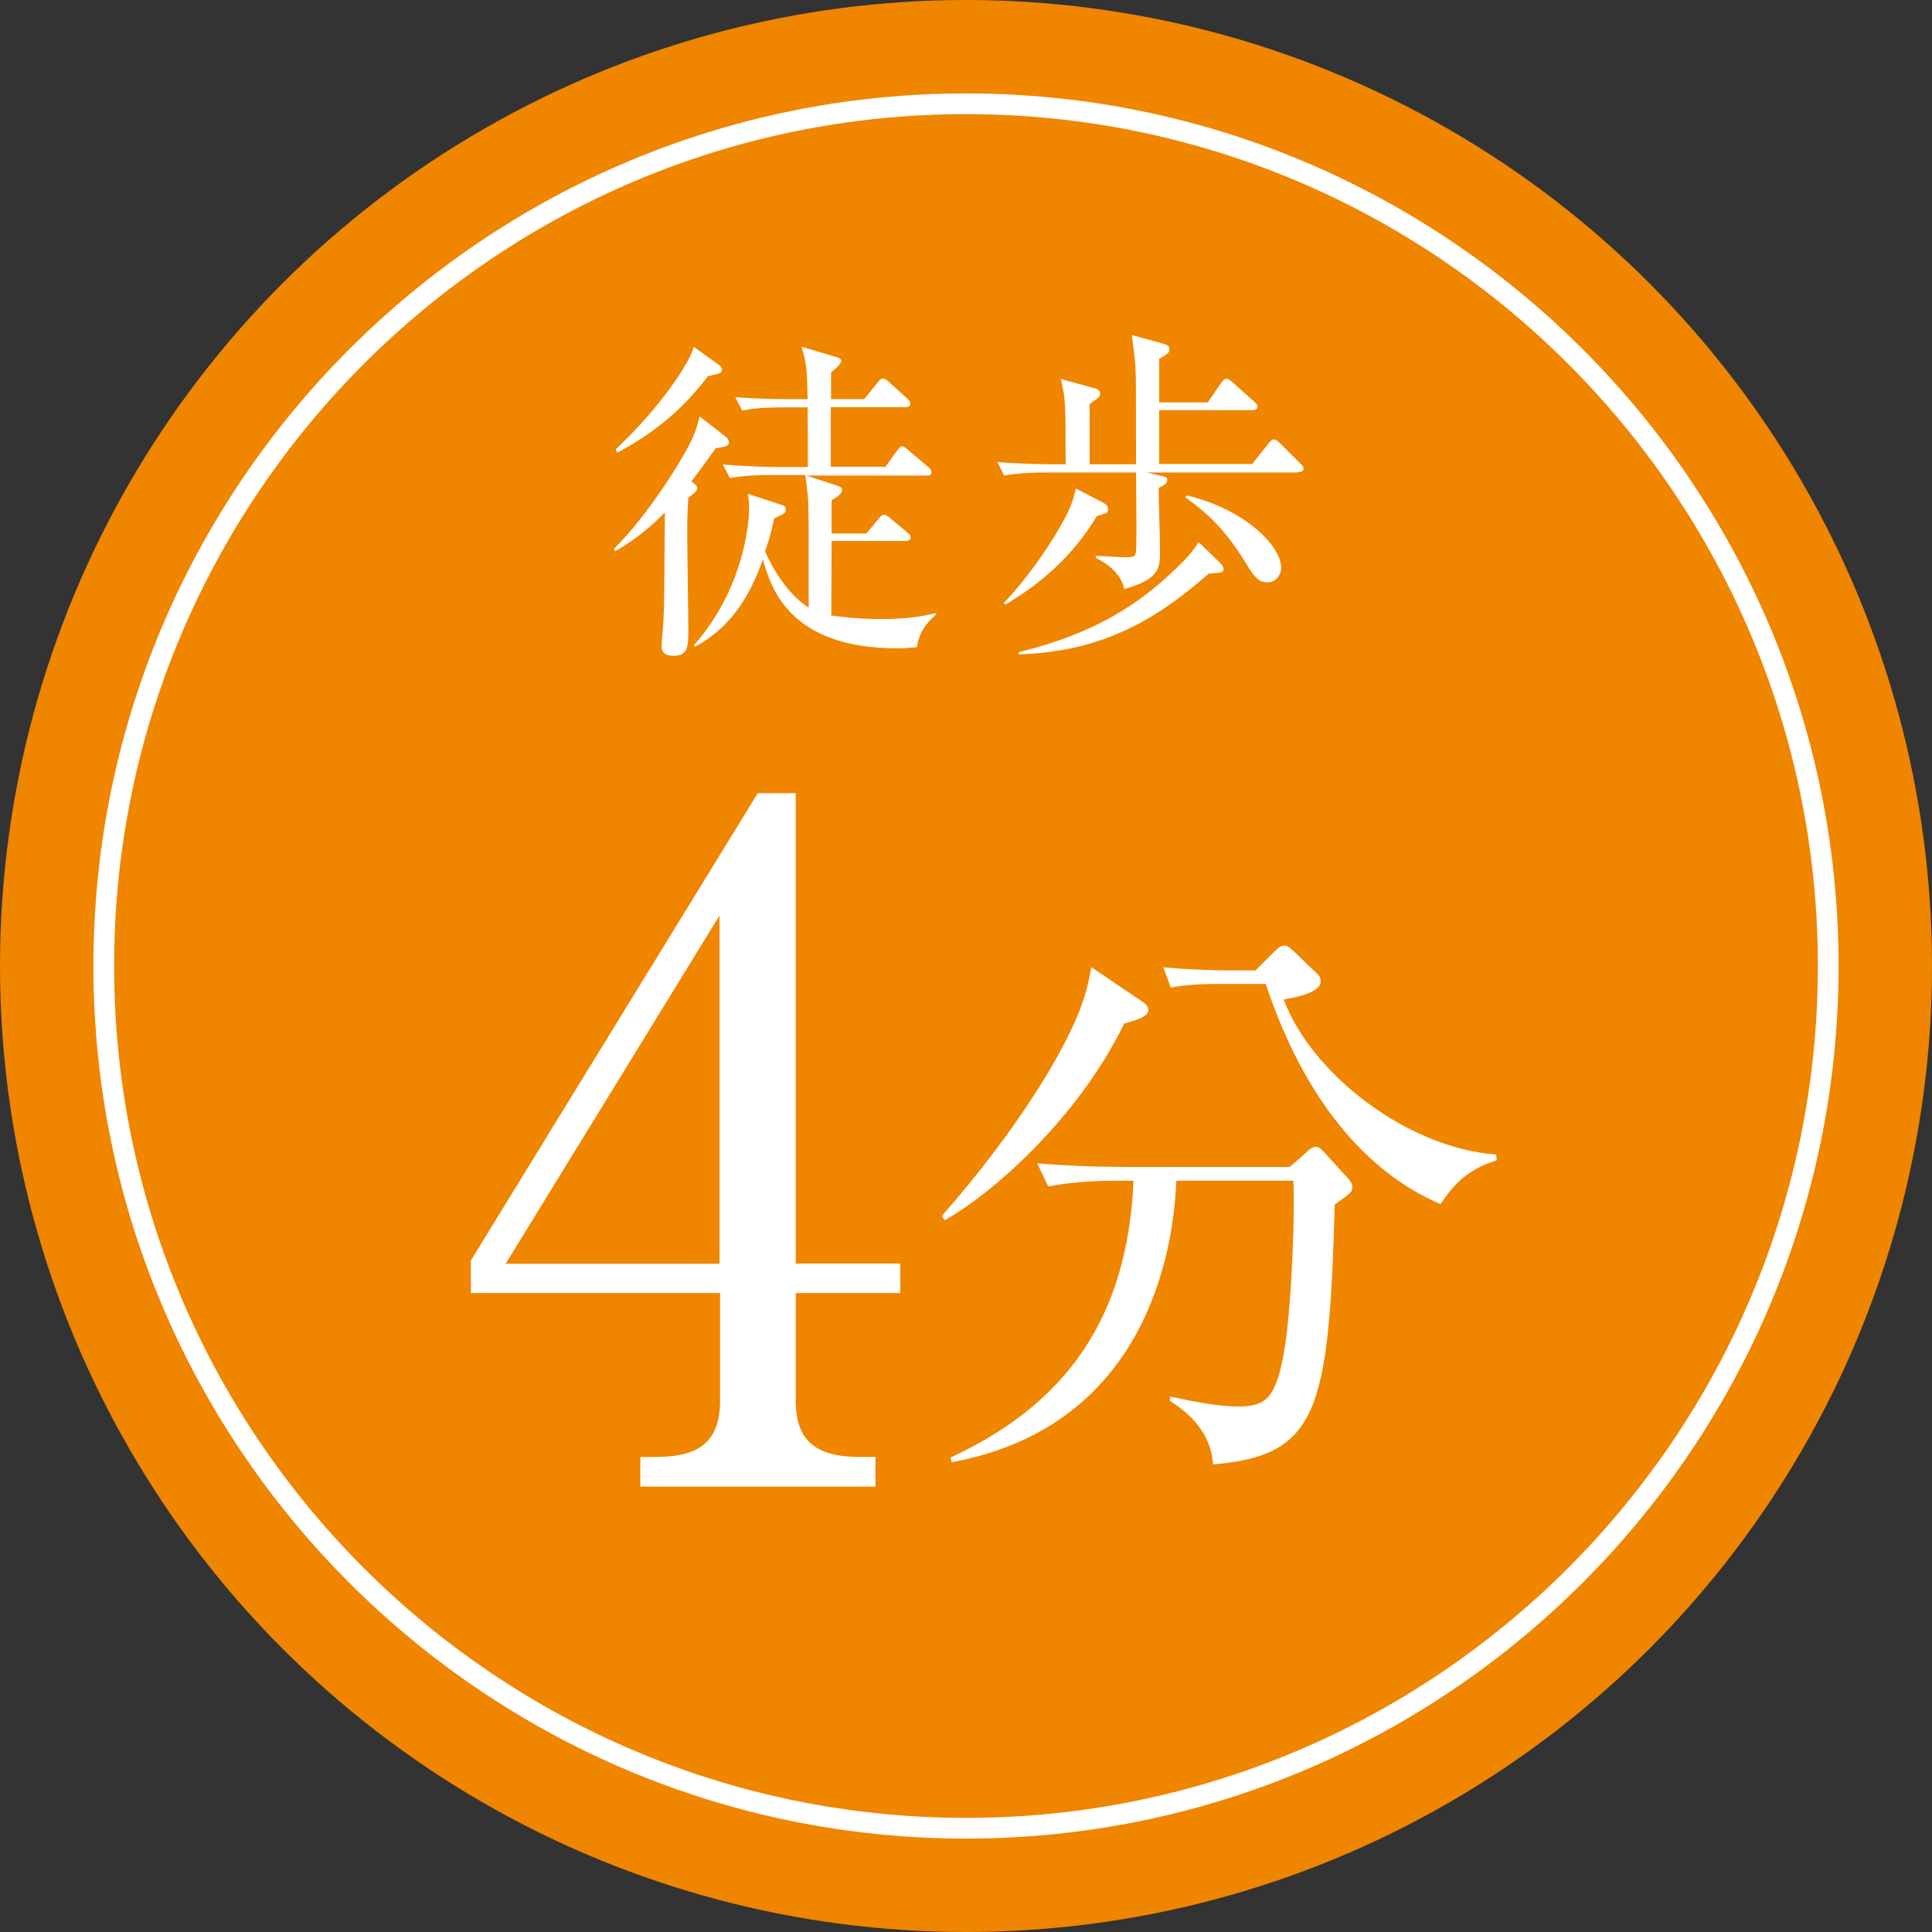
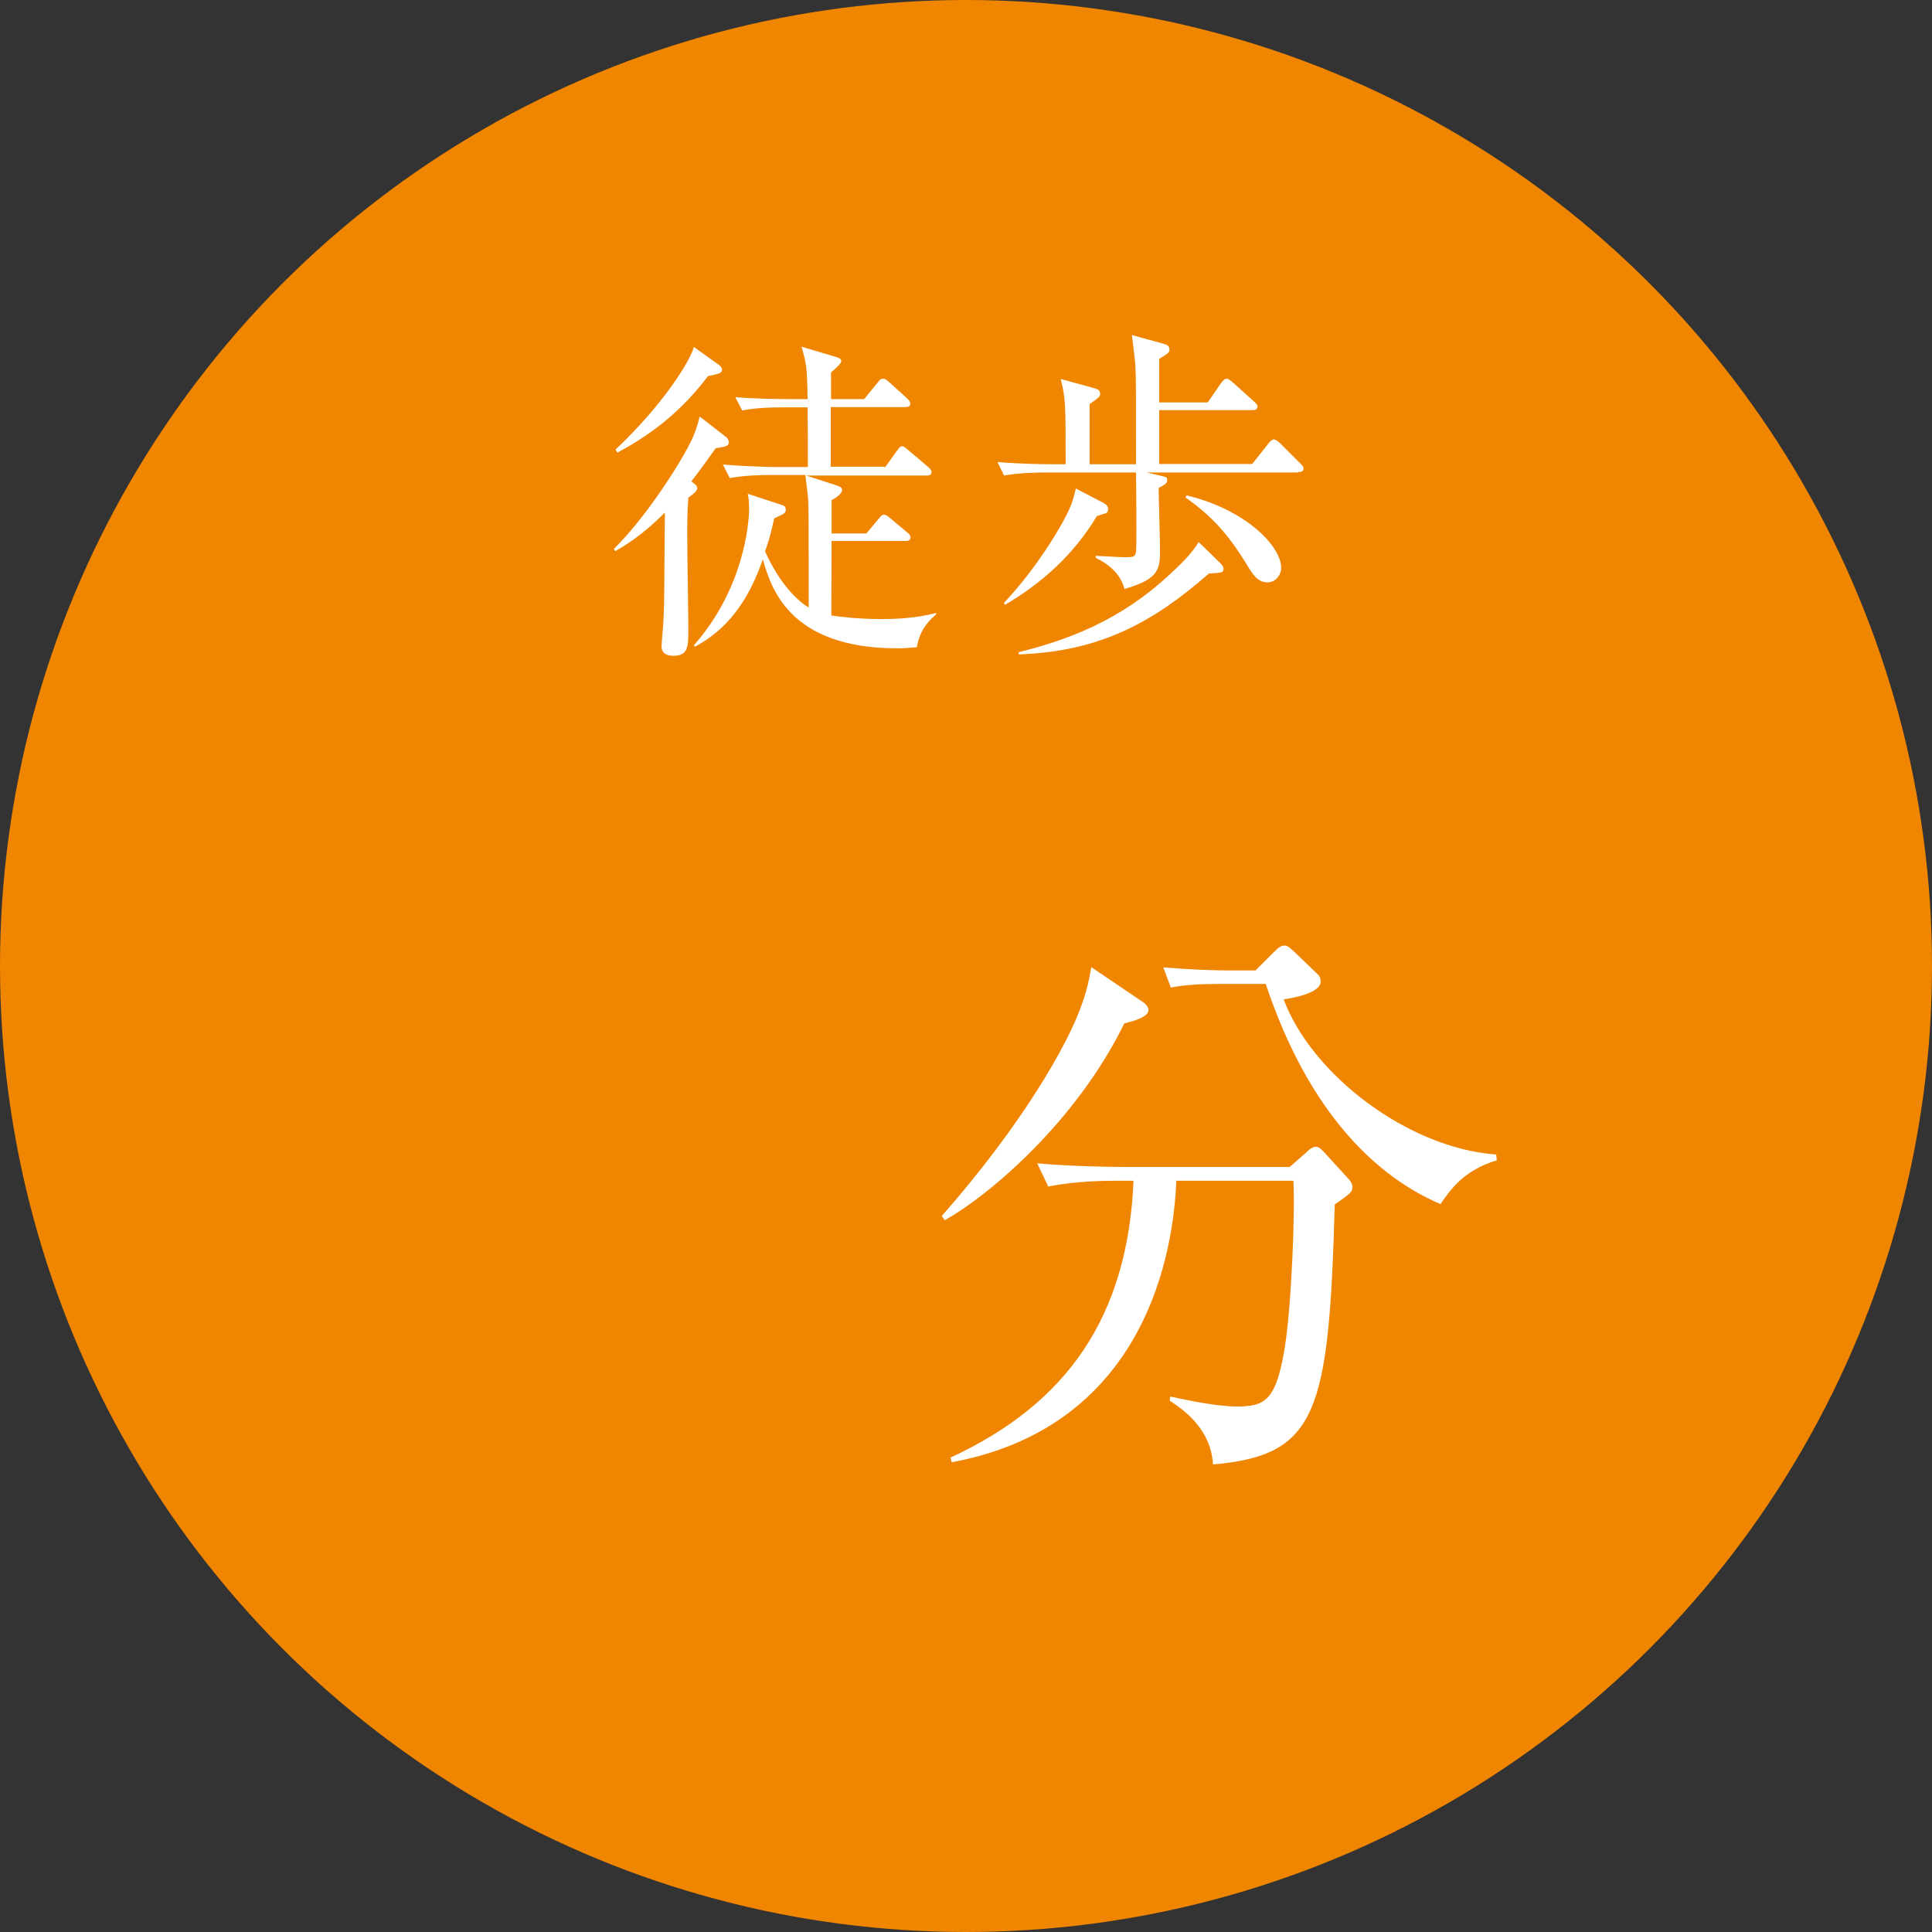
<svg xmlns="http://www.w3.org/2000/svg" id="_レイヤー_2" viewBox="0 0 70 70">
  <rect x="0" y="0" width="70" height="70" fill="#333333" stroke="none" />
  <defs>
    <style>.cls-1{fill:#fff;}.cls-2{fill:#f08500;}.cls-3{fill:none;stroke:#fff;stroke-miterlimit:10;stroke-width:.75px;}</style>
  </defs>
  <g id="_トリム">
    <g>
      <g>
        <circle class="cls-2" cx="35" cy="35" r="35" />
-         <path class="cls-3" d="M35,66.24c-17.23,0-31.24-14.01-31.24-31.24S17.77,3.76,35,3.76s31.24,14.01,31.24,31.24-14.02,31.24-31.24,31.24Z" />
      </g>
      <g>
        <path class="cls-1" d="M22.25,19.88c1.18-1.16,2.52-3.26,2.87-4.07,.1-.25,.15-.39,.23-.72l.99,.77s.07,.1,.07,.16c0,.17-.2,.17-.48,.22-.2,.28-.44,.63-.88,1.2,.15,.12,.21,.16,.21,.25,0,.07-.05,.15-.32,.34-.04,.53-.04,1-.04,1.38,0,.53,.04,2.89,.04,3.37,0,.64,0,.98-.54,.98-.22,0-.43-.07-.43-.34,0-.16,.07-.86,.07-.99,.04-.75,.02-1.07,.05-3.86-.88,.89-1.56,1.26-1.8,1.4l-.05-.08Zm.05-3.59c1.71-1.61,2.71-3.21,2.84-3.72l.92,.66s.1,.08,.1,.15c0,.13-.05,.15-.51,.25-1.07,1.42-2.24,2.21-3.28,2.77l-.06-.1Zm9.76,.65l.44-.61c.1-.15,.15-.16,.18-.16,.07,0,.12,.05,.23,.14l.72,.61c.07,.06,.12,.11,.12,.18,0,.12-.1,.13-.18,.13h-4.36l1.14,.37c.07,.03,.16,.06,.16,.15,0,.16-.29,.33-.38,.37v1.21h1.26l.44-.53c.1-.11,.12-.15,.2-.15,.06,0,.1,.02,.23,.13l.61,.51c.06,.05,.12,.1,.12,.18,0,.11-.1,.13-.18,.13h-2.68c0,.17-.01,2.63-.01,2.7,.28,.04,.94,.13,1.83,.13,1.13,0,1.69-.16,1.97-.22v.05c-.18,.16-.59,.49-.7,1.19-.2,.01-.4,.04-.7,.04-3.95,0-4.59-2.22-4.88-3.22-.31,.84-.88,2.32-2.46,3.16l-.04-.05c1.81-2.05,2-4.42,2-4.94,0-.28-.02-.43-.05-.55l1.25,.41c.07,.02,.13,.06,.13,.17,0,.06-.02,.1-.06,.13-.05,.04-.31,.16-.36,.18-.12,.58-.22,.87-.33,1.2,.54,1.2,1.2,1.81,1.58,2.03,0-3.22,0-3.43-.02-3.93-.01-.15-.09-.75-.1-.87h-1.29c-.31,0-.89,.01-1.45,.11l-.25-.49c.84,.07,1.71,.09,1.89,.09h1.19c0-.72,0-1.49-.01-2.16h-.94c-.22,0-.85,0-1.43,.11l-.25-.48c.76,.06,1.52,.07,1.89,.07h.73c-.02-1.18-.04-1.27-.22-1.9l1.27,.38c.1,.03,.17,.06,.17,.15s-.31,.36-.37,.4v.97h1.2l.48-.59c.07-.08,.11-.15,.2-.15s.12,.04,.22,.12l.65,.59c.06,.06,.12,.11,.12,.2,0,.11-.11,.12-.18,.12h-2.7v2.16h1.94Z" />
        <path class="cls-1" d="M47.01,17.12h-5.46l.43,.1c.26,.06,.31,.06,.31,.17,0,.1-.04,.15-.31,.29,0,.34,.05,1.89,.05,2.19,0,.73,0,1.1-1.29,1.47-.13-.51-.5-.86-1.04-1.13v-.07c.16,0,.87,.05,1.02,.05,.44,0,.44-.01,.45-.45,.01-.58,0-1.97-.01-2.62h-3.33c-.31,0-.89,.01-1.45,.11l-.24-.49c.83,.07,1.7,.08,1.89,.08h.58c0-2.17,0-2.4-.18-3.09l1.2,.33c.18,.05,.23,.1,.23,.21,0,.1-.04,.13-.38,.37v2.18h1.68c0-2.76,0-3.06-.02-3.48-.01-.27-.05-.55-.13-1.2l1.13,.31c.13,.04,.23,.07,.23,.21,0,.09,0,.13-.37,.34v1.58h1.76l.48-.7c.05-.06,.12-.16,.2-.16,.06,0,.15,.07,.22,.13l.78,.7c.07,.07,.12,.11,.12,.18,0,.12-.1,.13-.18,.13h-3.38v1.95h3.37l.58-.73c.07-.1,.15-.16,.2-.16,.06,0,.15,.06,.22,.13l.74,.74c.09,.08,.12,.13,.12,.18,0,.12-.1,.13-.18,.13Zm-6.96,1.48s-.2,.06-.31,.1c-.82,1.37-1.96,2.41-3.32,3.21l-.05-.06c1.31-1.39,2.21-3.01,2.38-3.42,.1-.22,.16-.44,.23-.73l.96,.5c.11,.06,.21,.11,.21,.26,0,.06-.04,.12-.1,.15Zm3.75,2.18c-1.96,1.72-3.9,2.83-6.89,2.93v-.08c1.81-.45,3.68-1.16,5.43-2.78,.4-.37,.83-.77,1.09-1.21l.75,.73c.1,.1,.15,.16,.15,.23,0,.15-.05,.15-.53,.18Zm2.13,.32c-.36,0-.53-.27-.76-.65-.77-1.26-1.4-1.84-2.22-2.43l.05-.07c2.19,.53,3.42,1.87,3.42,2.62,0,.26-.2,.53-.49,.53Z" />
      </g>
      <g>
-         <path class="cls-1" d="M27.45,28.74h1.38v17.04h3.79v1.07h-3.79v3.89c0,1.48,.74,2.05,2.35,2.05h.54v1.07h-8.52v-1.07h.54c1.58,0,2.35-.54,2.35-2.05v-3.89h-9.03v-1.18l10.4-16.94Zm-1.38,4.43l-7.75,12.62h7.75v-12.62Z" />
        <path class="cls-1" d="M40.74,37.07c-1.74,3.57-4.91,6.25-6.51,7.14l-.11-.15c2.94-3.34,4.6-6.27,5.08-7.68,.19-.52,.27-.94,.34-1.34l1.8,1.22c.11,.06,.27,.19,.27,.34,0,.25-.55,.4-.88,.48Zm7.62,6.57c-.21,7.55-.63,9.09-4.41,9.42-.08-1.32-1.11-2.01-1.57-2.31l.02-.15c.88,.19,1.78,.36,2.43,.36,1.01,0,1.41-.23,1.72-2.14,.25-1.55,.38-5.06,.31-6.04h-4.24c-.13,3.29-1.53,8.98-8.14,10.2l-.04-.17c4.26-1.97,6.42-5.14,6.63-10.03h-.61c-.52,0-1.53,.02-2.48,.21l-.4-.84c1.3,.11,2.58,.13,3.21,.13h5.94l.57-.5c.13-.13,.25-.23,.38-.23,.11,0,.21,.11,.29,.19l.84,.92c.11,.11,.19,.23,.19,.34,0,.19-.06,.23-.65,.65Zm3.82-.02c-2.25-.96-4.74-3.23-6.32-7.97h-1.68c-1.05,0-1.47,.08-1.76,.13l-.27-.73c.94,.08,1.87,.11,2.29,.11h1.05l.67-.67c.19-.19,.27-.23,.38-.23,.13,0,.21,.1,.36,.23l.78,.75c.13,.11,.17,.19,.17,.32,0,.42-.97,.59-1.34,.65,1.01,2.71,4.49,5.39,7.7,5.62l.02,.21c-1.18,.36-1.66,1.03-2.04,1.59Z" />
      </g>
    </g>
  </g>
</svg>